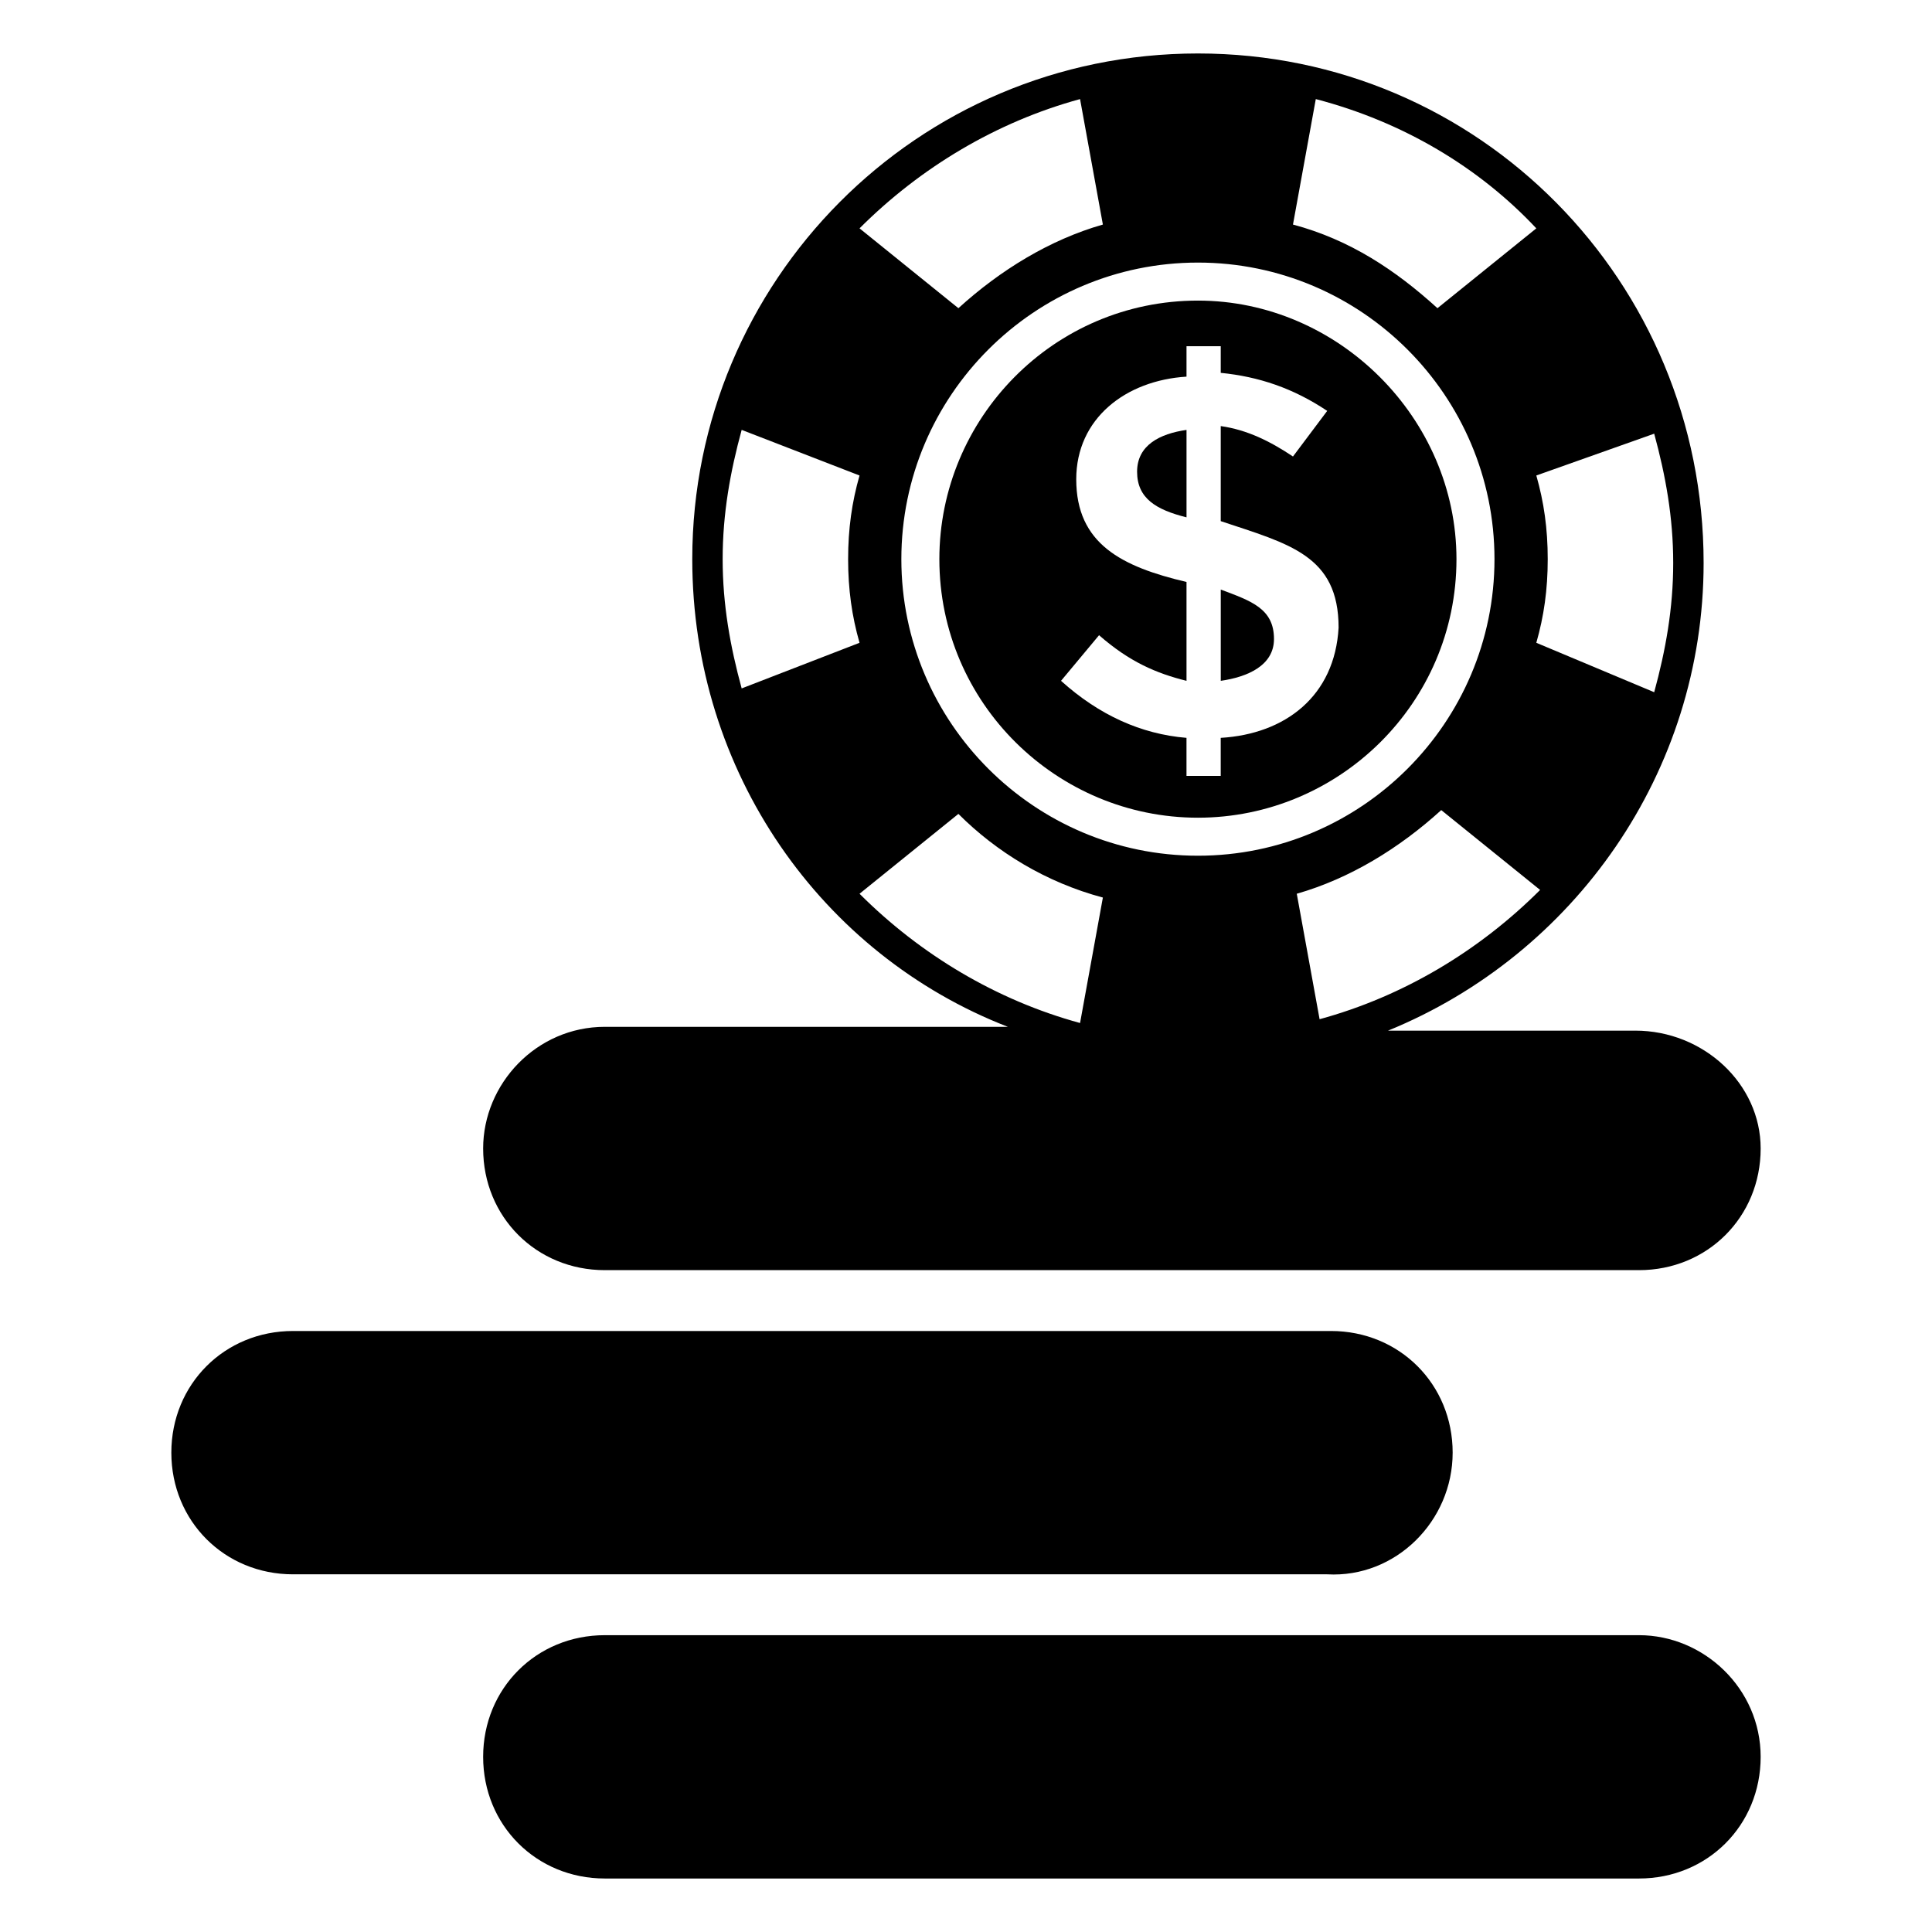
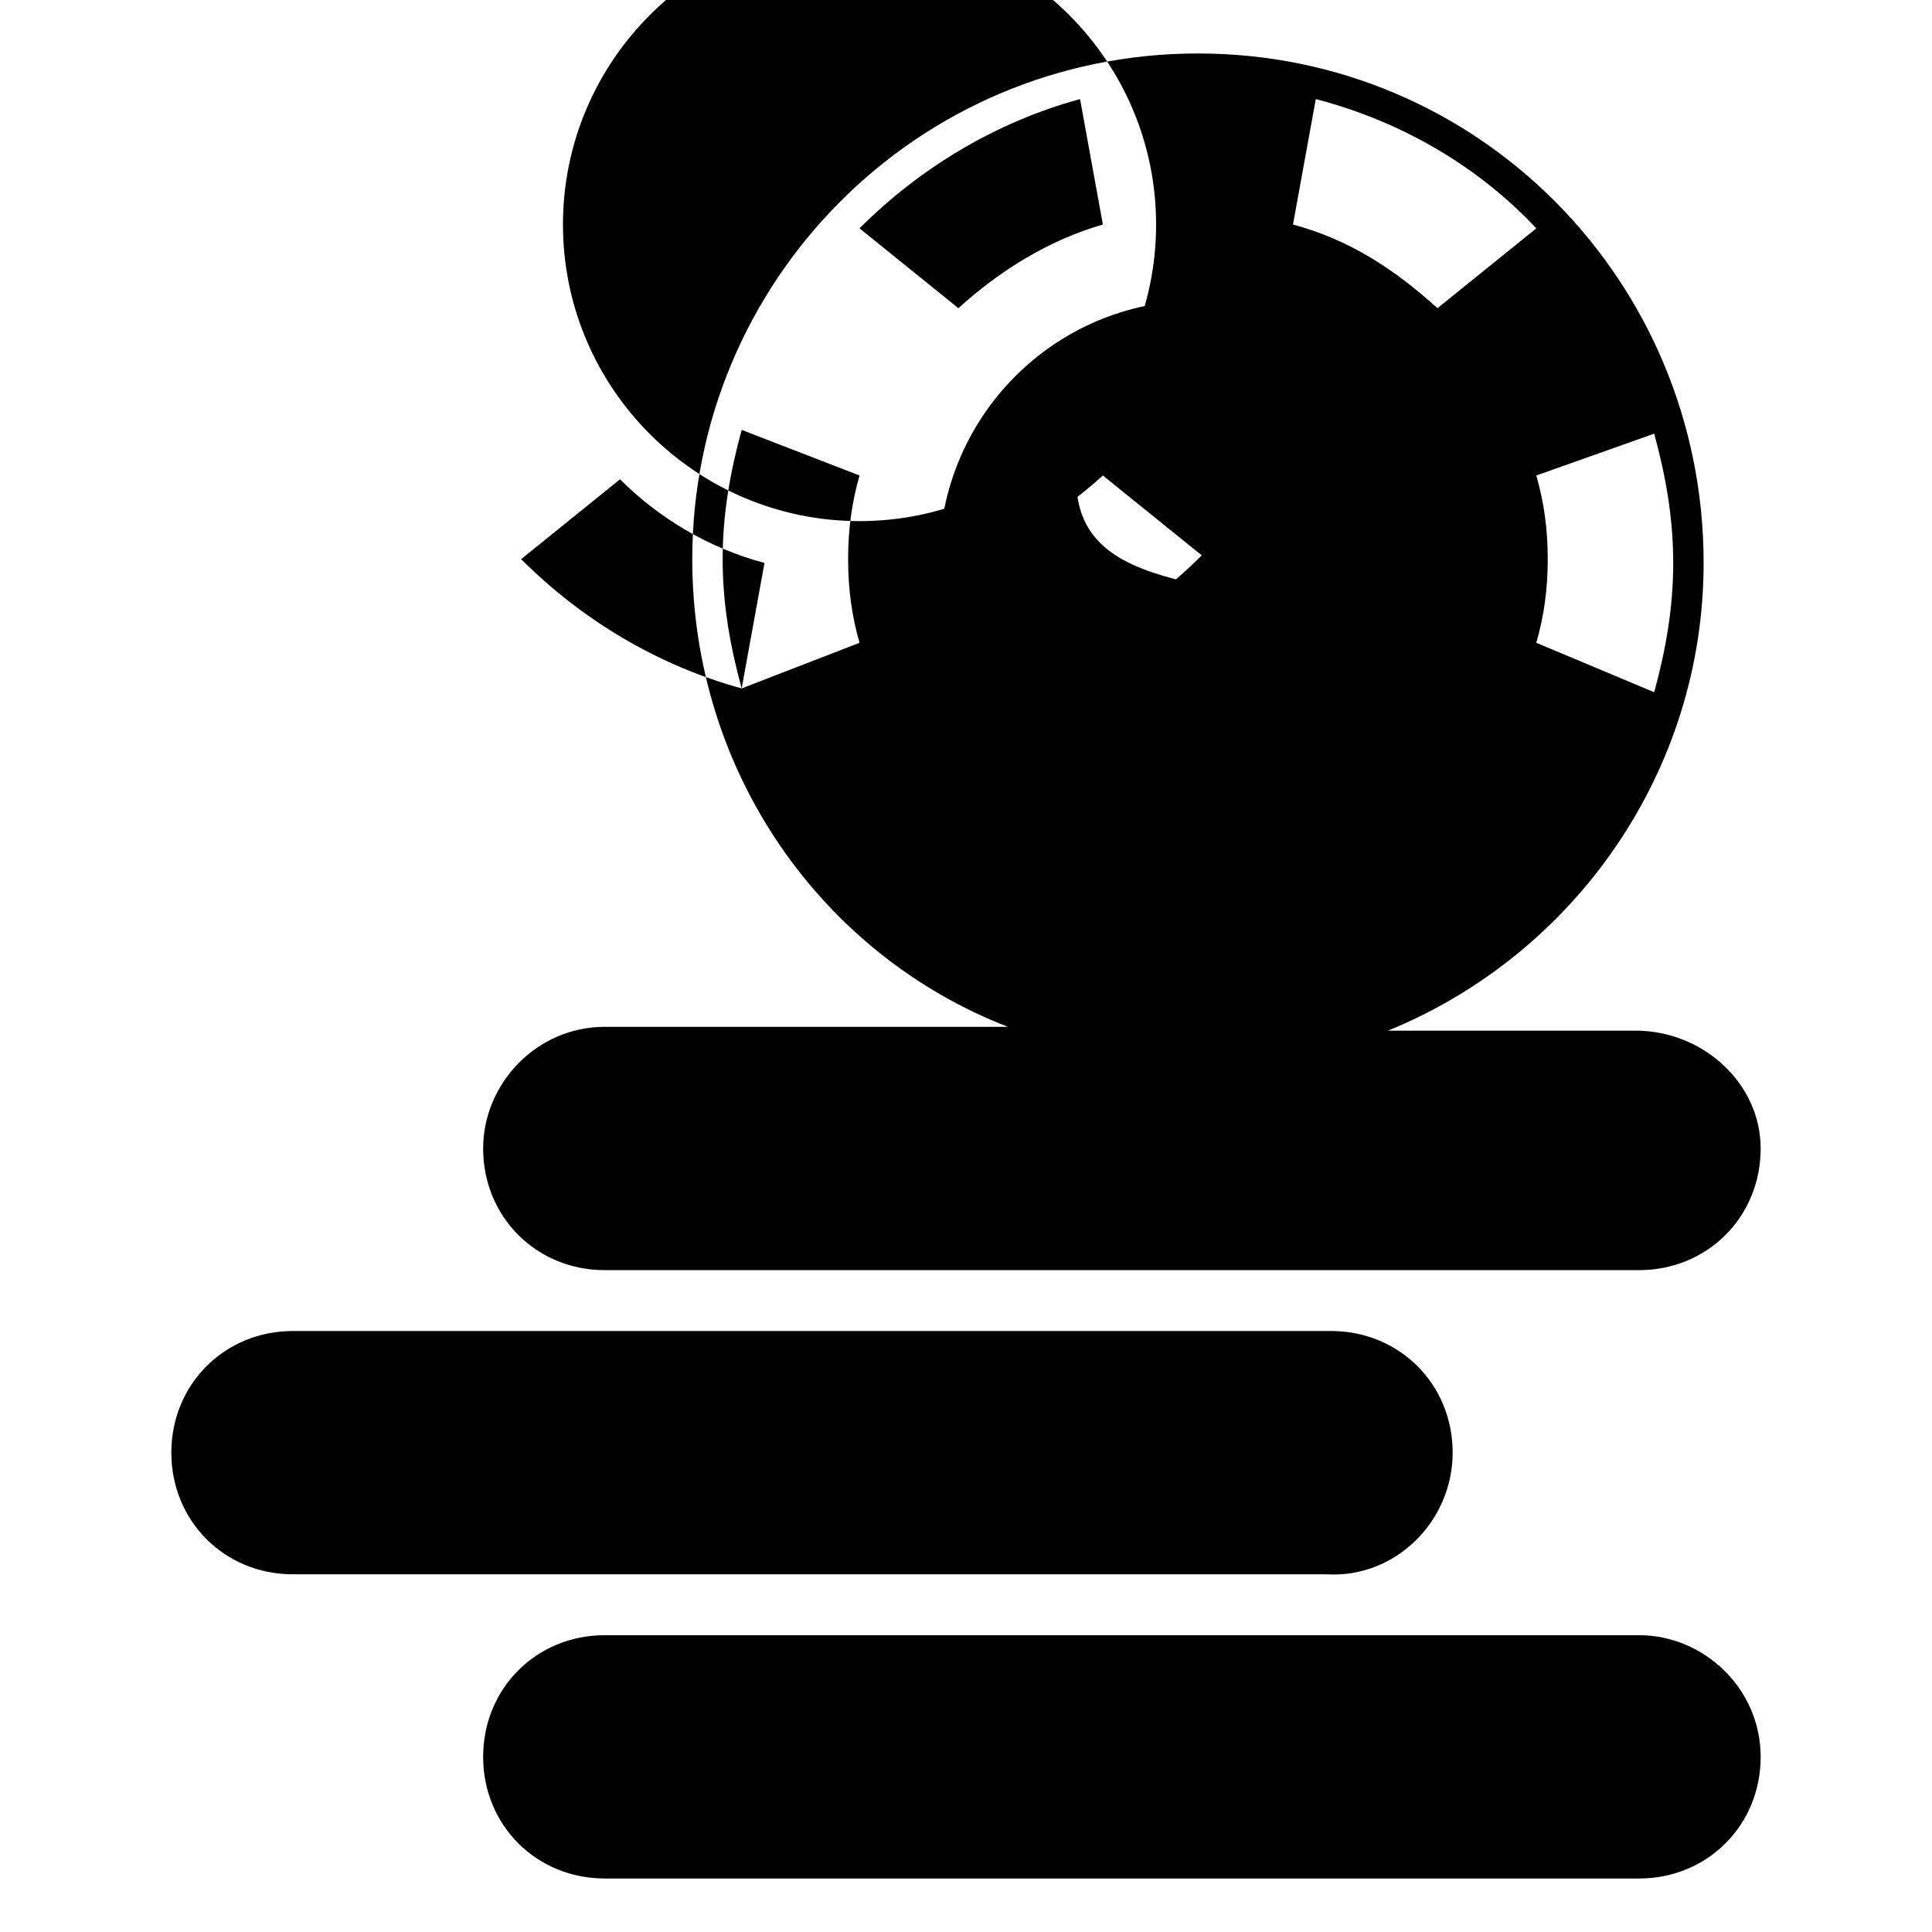
<svg xmlns="http://www.w3.org/2000/svg" fill="#000000" width="800px" height="800px" version="1.1" viewBox="144 144 512 512">
  <g>
    <path d="m461.46 223.66c-38.289 0-68.52 31.234-68.52 68.52 0 38.289 31.234 68.52 68.52 68.52 37.281 0 68.52-30.23 68.52-68.52-0.004-37.281-31.238-68.52-68.52-68.52zm6.043 115.88v10.078h-9.07v-10.078c-12.09-1.008-23.176-6.047-33.25-15.113l10.078-12.09c8.062 7.055 15.113 10.078 23.176 12.09v-26.199c-17.129-4.031-29.223-10.078-29.223-27.207 0-16.121 13.098-26.199 29.223-27.207v-8.059h9.07v7.055c10.078 1.008 19.145 4.031 28.215 10.078l-9.07 12.09c-6.047-4.031-12.09-7.055-19.145-8.062v25.191c18.137 6.047 31.234 9.07 31.234 28.215-1.008 18.133-14.109 28.211-31.238 29.219z" />
    <path d="m481.62 313.34c0-8.062-6.047-10.078-14.105-13.098v24.184c7.051-1.012 14.105-4.031 14.105-11.086z" />
-     <path d="m458.44 257.93c-7.055 1.008-13.098 4.031-13.098 11.082 0 7.055 5.039 10.078 13.098 12.09z" />
    <path d="m578.35 577.34h-274.07c-18.137 0-32.242 14.105-32.242 32.242s14.105 32.242 32.242 32.242h274.07c18.137 0 32.242-14.105 32.242-32.242s-15.113-32.242-32.242-32.242z" />
    <path d="m528.97 528.97c0-18.137-14.105-32.242-32.242-32.242h-275.08c-18.137 0-32.242 14.105-32.242 32.242 0 18.137 14.105 32.242 32.242 32.242h274.07c18.137 1.012 33.25-14.105 33.25-32.242z" />
-     <path d="m577.34 417.13h-65.496c49.375-20.152 83.633-68.52 83.633-123.94 0-74.562-59.449-135.02-134.01-135.02s-134.01 60.457-134.01 134.01c0 56.426 34.258 104.79 83.633 123.94h-106.81c-18.137 0-32.242 15.113-32.242 32.242 0 18.137 14.105 32.242 32.242 32.242h274.07c18.137 0 32.242-14.105 32.242-32.242 0-17.129-15.113-31.234-33.25-31.234zm5.039-158.2c3.023 11.082 5.039 22.168 5.039 34.258s-2.016 23.176-5.039 34.258l-31.238-13.098c2.016-7.055 3.023-14.105 3.023-22.168s-1.008-15.113-3.023-22.168zm-89.68-88.672c23.176 6.047 43.328 18.137 58.441 34.258l-26.199 21.16c-11.082-10.078-23.176-18.137-38.289-22.168zm-62.473 0 6.047 33.25c-14.105 4.031-27.207 12.09-38.289 22.168l-26.199-21.16c16.121-16.121 36.273-28.211 58.441-34.258zm-89.676 156.18c-3.023-11.082-5.039-22.168-5.039-34.258s2.016-23.176 5.039-34.258l31.234 12.09c-2.016 7.055-3.023 14.105-3.023 22.168s1.008 15.113 3.023 22.168zm89.676 88.672c-22.168-6.047-42.32-18.137-58.441-34.258l26.199-21.16c10.078 10.078 23.176 18.137 38.289 22.168zm-47.359-122.93c0-43.328 35.266-78.594 78.594-78.594 43.328 0 78.594 35.266 78.594 78.594s-35.266 78.594-78.594 78.594c-43.324 0-78.594-35.266-78.594-78.594zm104.79 88.672c14.105-4.031 27.207-12.09 38.289-22.168l26.199 21.16c-16.121 16.121-36.273 28.215-58.441 34.258z" />
+     <path d="m577.34 417.13h-65.496c49.375-20.152 83.633-68.52 83.633-123.94 0-74.562-59.449-135.02-134.01-135.02s-134.01 60.457-134.01 134.01c0 56.426 34.258 104.79 83.633 123.94h-106.81c-18.137 0-32.242 15.113-32.242 32.242 0 18.137 14.105 32.242 32.242 32.242h274.07c18.137 0 32.242-14.105 32.242-32.242 0-17.129-15.113-31.234-33.25-31.234zm5.039-158.2c3.023 11.082 5.039 22.168 5.039 34.258s-2.016 23.176-5.039 34.258l-31.238-13.098c2.016-7.055 3.023-14.105 3.023-22.168s-1.008-15.113-3.023-22.168zm-89.68-88.672c23.176 6.047 43.328 18.137 58.441 34.258l-26.199 21.16c-11.082-10.078-23.176-18.137-38.289-22.168zm-62.473 0 6.047 33.25c-14.105 4.031-27.207 12.09-38.289 22.168l-26.199-21.16c16.121-16.121 36.273-28.211 58.441-34.258zm-89.676 156.18c-3.023-11.082-5.039-22.168-5.039-34.258s2.016-23.176 5.039-34.258l31.234 12.09c-2.016 7.055-3.023 14.105-3.023 22.168s1.008 15.113 3.023 22.168zc-22.168-6.047-42.32-18.137-58.441-34.258l26.199-21.16c10.078 10.078 23.176 18.137 38.289 22.168zm-47.359-122.93c0-43.328 35.266-78.594 78.594-78.594 43.328 0 78.594 35.266 78.594 78.594s-35.266 78.594-78.594 78.594c-43.324 0-78.594-35.266-78.594-78.594zm104.79 88.672c14.105-4.031 27.207-12.09 38.289-22.168l26.199 21.16c-16.121 16.121-36.273 28.215-58.441 34.258z" />
  </g>
</svg>